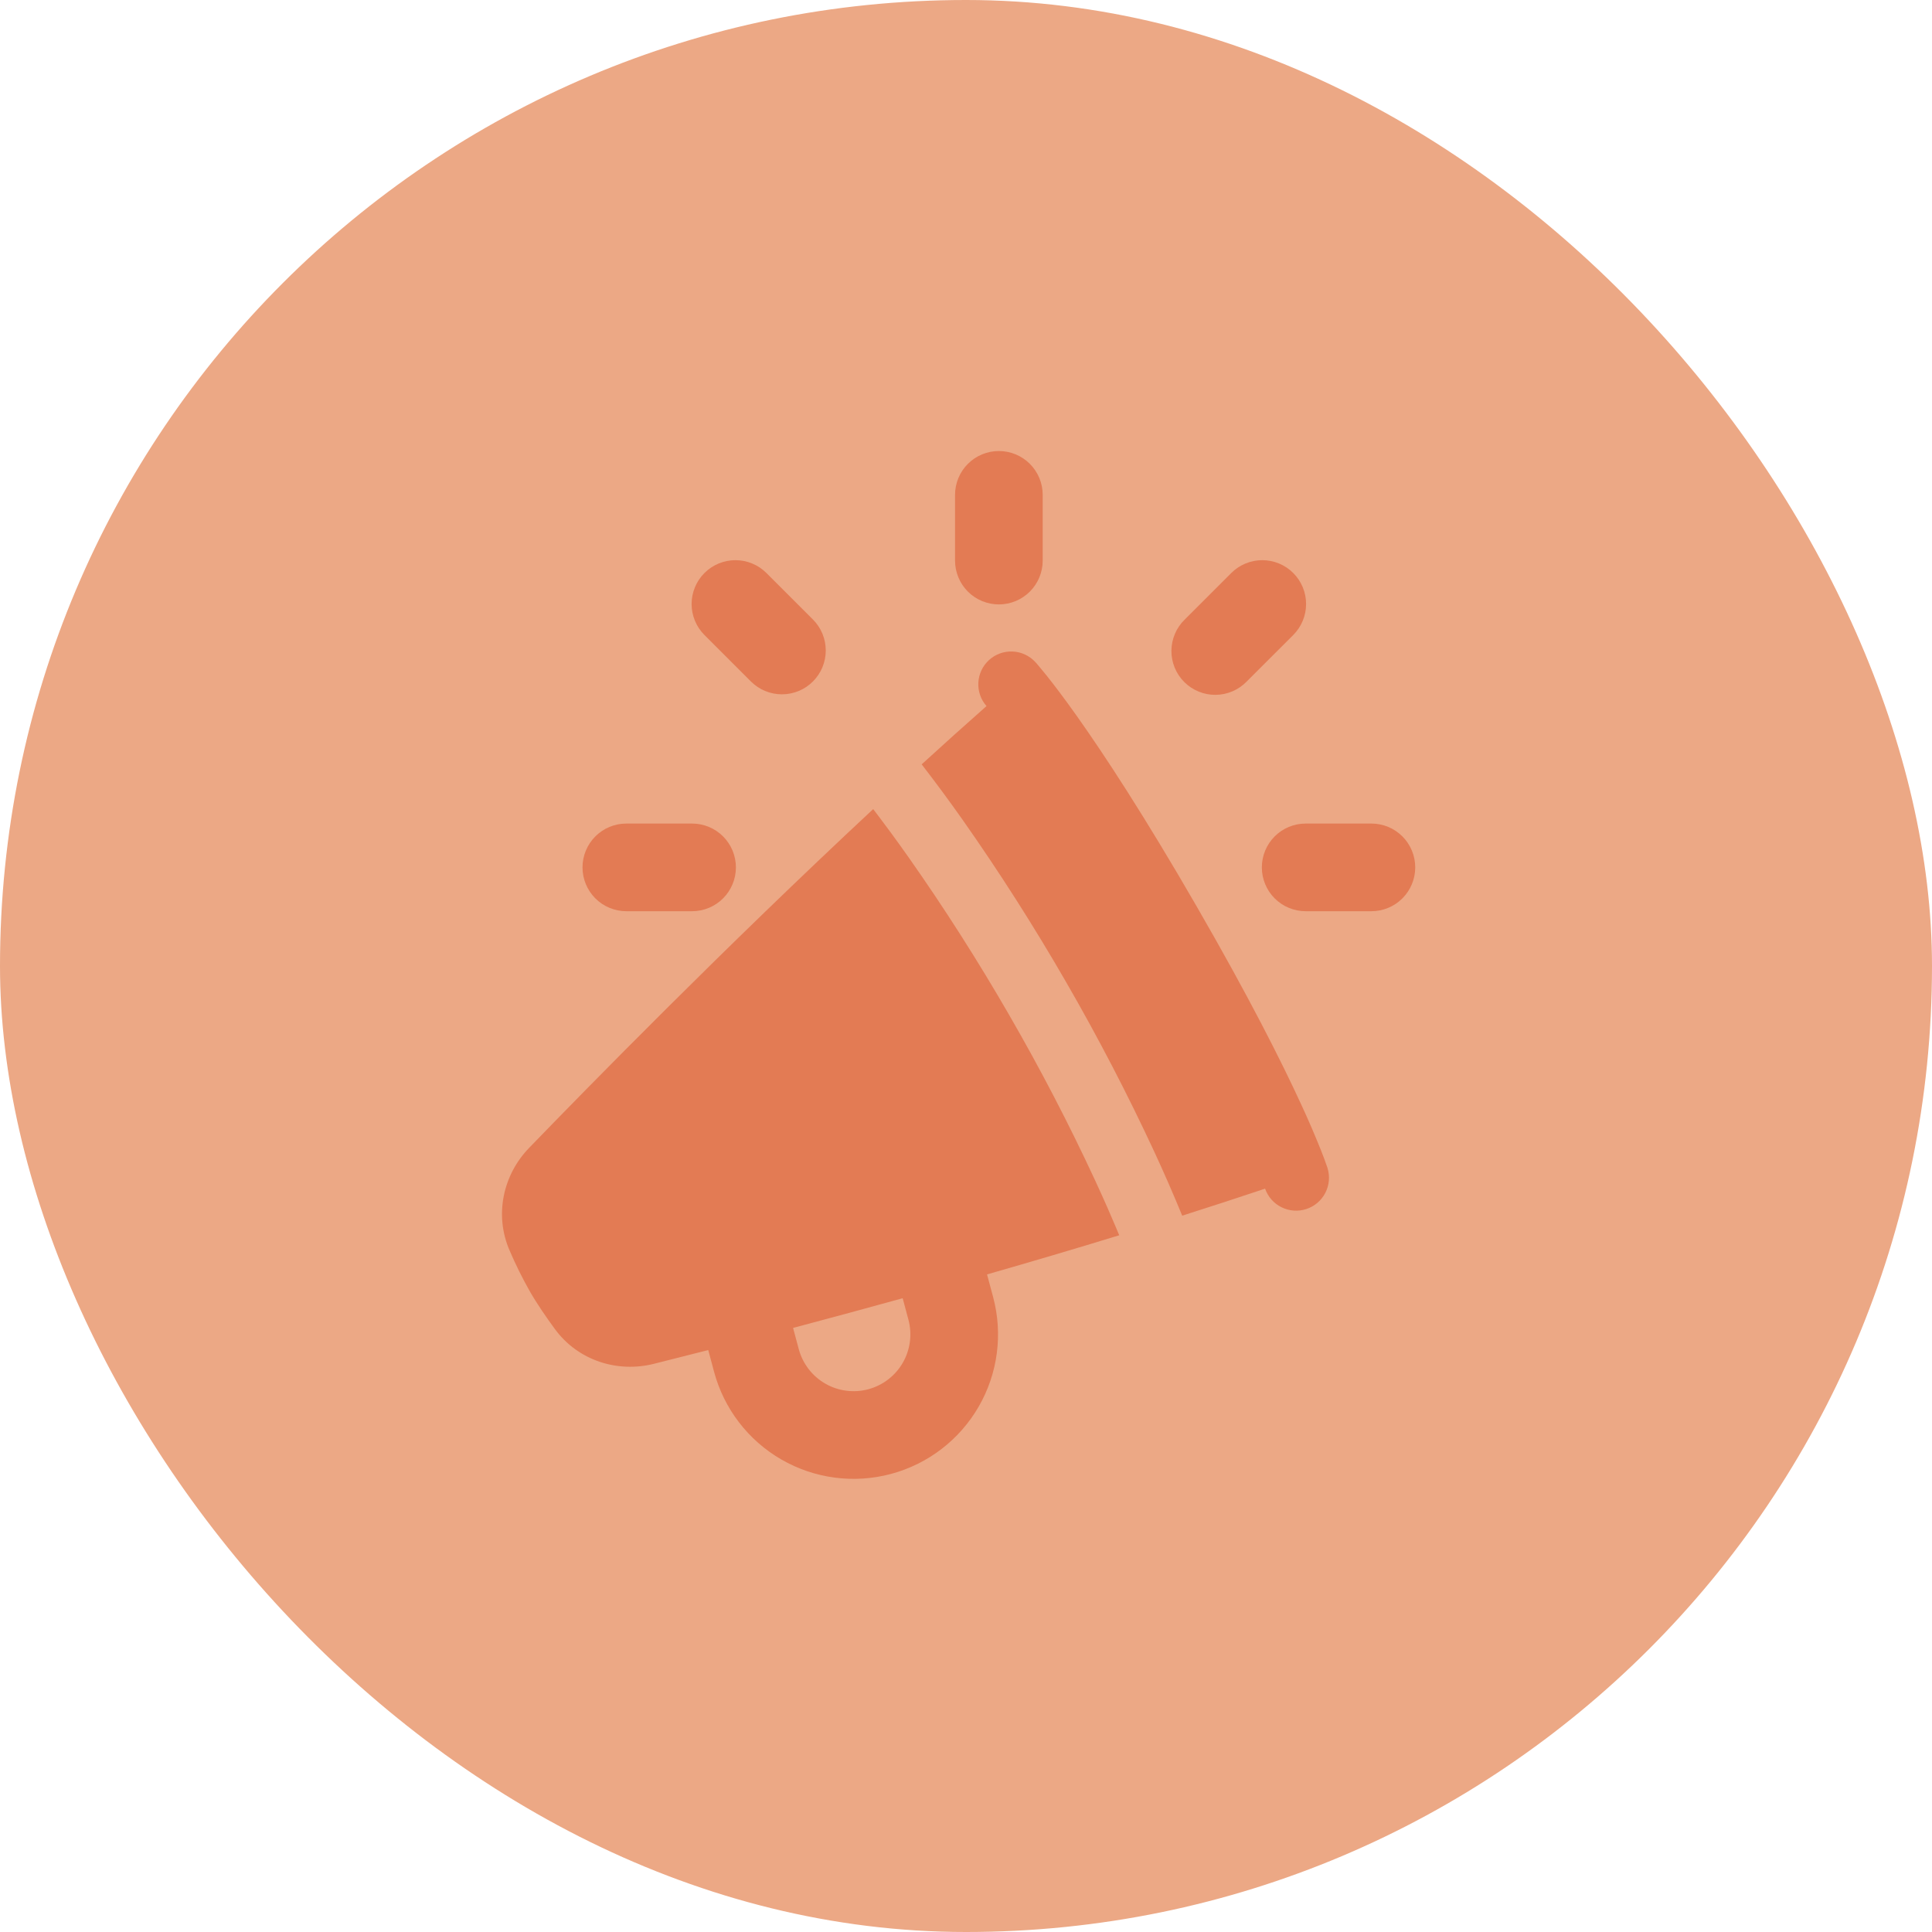
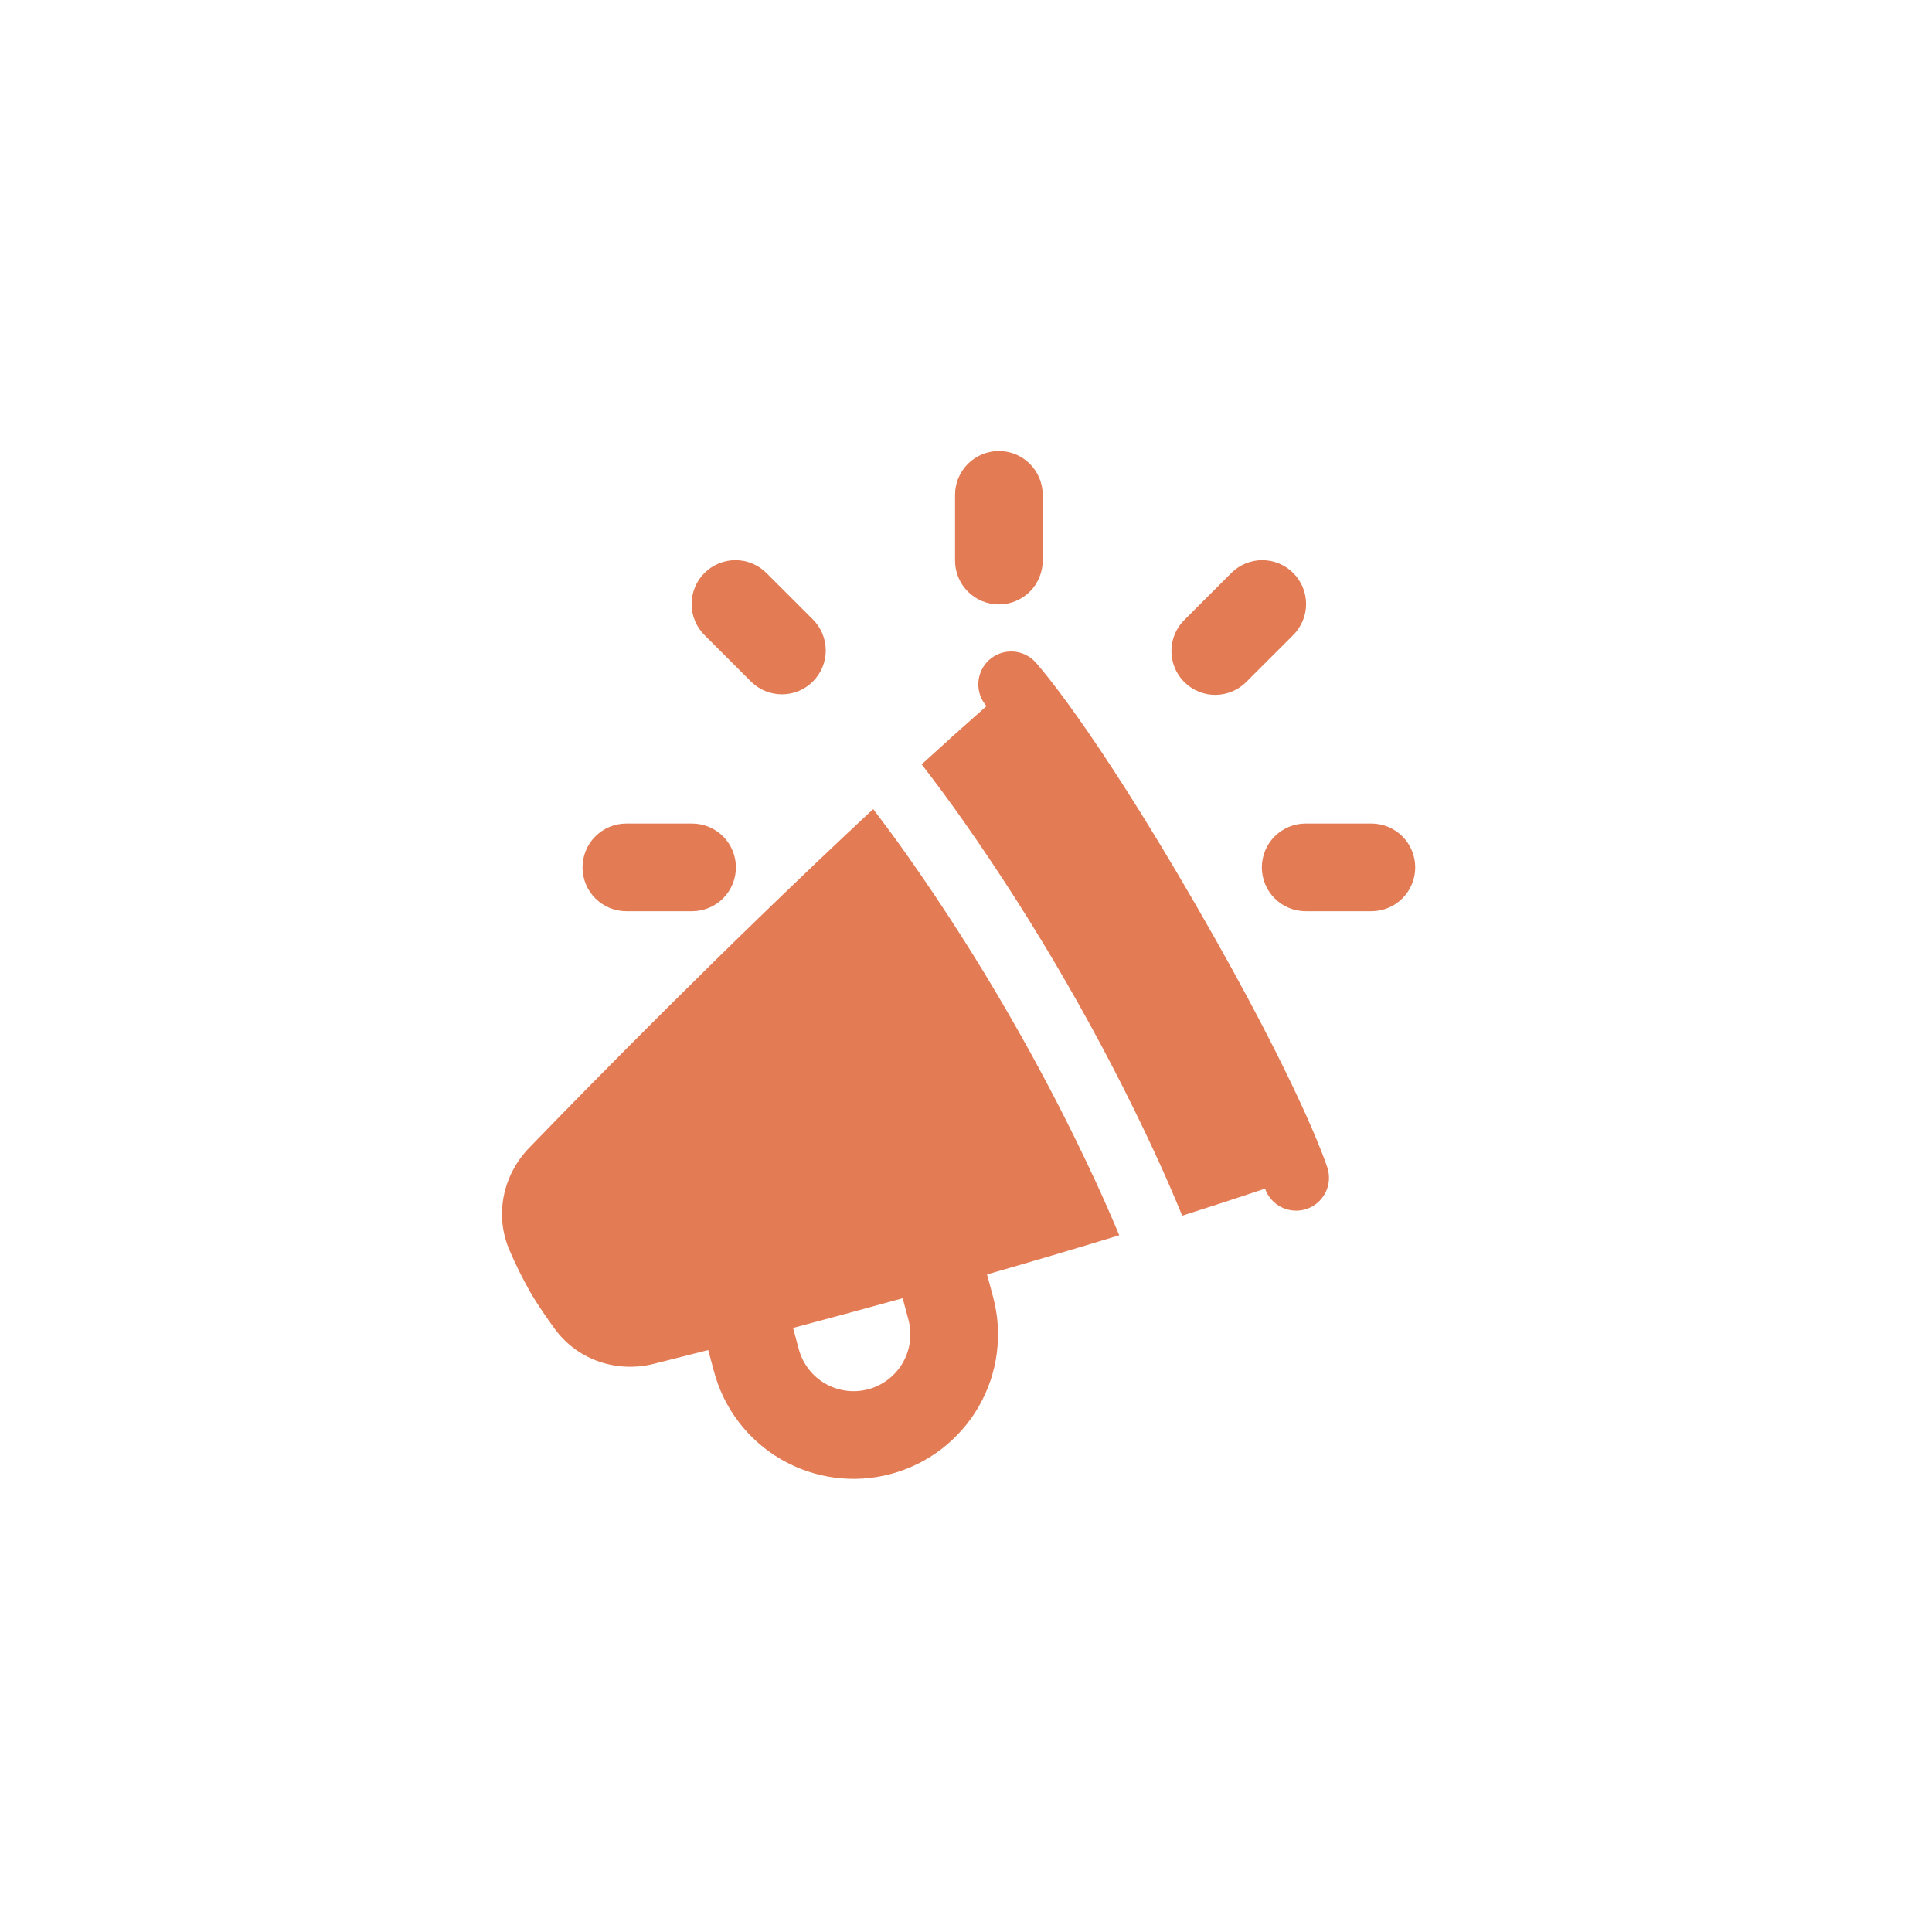
<svg xmlns="http://www.w3.org/2000/svg" width="180" height="180" viewBox="0 0 180 180" fill="none">
-   <rect width="180" height="180" rx="90" fill="#ECA885" />
  <path fill-rule="evenodd" clip-rule="evenodd" d="M93.063 42.021C91.98 42.021 90.941 42.451 90.175 43.217C89.41 43.983 88.979 45.021 88.979 46.104V52.229C88.979 53.312 89.41 54.351 90.175 55.117C90.941 55.882 91.98 56.312 93.063 56.312C94.146 56.312 95.184 55.882 95.95 55.117C96.716 54.351 97.146 53.312 97.146 52.229V46.104C97.146 45.021 96.716 43.983 95.95 43.217C95.184 42.451 94.146 42.021 93.063 42.021ZM58.354 84.896C57.271 84.896 56.233 84.466 55.467 83.7C54.701 82.934 54.271 81.895 54.271 80.812C54.271 79.73 54.701 78.691 55.467 77.925C56.233 77.159 57.271 76.729 58.354 76.729H64.479C65.562 76.729 66.601 77.159 67.367 77.925C68.132 78.691 68.563 79.73 68.563 80.812C68.563 81.895 68.132 82.934 67.367 83.7C66.601 84.466 65.562 84.896 64.479 84.896H58.354ZM127.771 84.896C128.854 84.896 129.893 84.466 130.658 83.7C131.424 82.934 131.854 81.895 131.854 80.812C131.854 79.73 131.424 78.691 130.658 77.925C129.893 77.159 128.854 76.729 127.771 76.729H121.646C120.563 76.729 119.524 77.159 118.759 77.925C117.993 78.691 117.563 79.73 117.563 80.812C117.563 81.895 117.993 82.934 118.759 83.7C119.524 84.466 120.563 84.896 121.646 84.896H127.771ZM65.631 59.161C64.865 58.395 64.435 57.356 64.435 56.273C64.436 55.19 64.866 54.151 65.632 53.386C66.398 52.62 67.437 52.19 68.52 52.19C69.603 52.19 70.641 52.621 71.407 53.387L75.737 57.715C76.117 58.094 76.418 58.544 76.623 59.04C76.828 59.535 76.934 60.066 76.934 60.603C76.935 61.139 76.829 61.67 76.624 62.166C76.419 62.661 76.118 63.112 75.739 63.491C75.36 63.87 74.91 64.171 74.415 64.377C73.919 64.582 73.388 64.688 72.852 64.688C72.315 64.688 71.784 64.583 71.289 64.378C70.793 64.173 70.343 63.872 69.963 63.493L65.631 59.161ZM120.49 53.387C121.256 54.153 121.686 55.191 121.686 56.274C121.686 57.356 121.256 58.395 120.49 59.161L116.158 63.491C115.781 63.881 115.331 64.192 114.833 64.406C114.334 64.62 113.799 64.733 113.256 64.737C112.714 64.742 112.177 64.639 111.675 64.433C111.173 64.228 110.717 63.925 110.334 63.542C109.95 63.158 109.647 62.702 109.442 62.2C109.236 61.699 109.133 61.161 109.138 60.619C109.143 60.077 109.255 59.541 109.469 59.043C109.683 58.544 109.994 58.094 110.384 57.717L114.715 53.387C115.094 53.007 115.544 52.706 116.04 52.501C116.535 52.296 117.066 52.19 117.603 52.19C118.139 52.19 118.67 52.296 119.166 52.501C119.661 52.706 120.111 53.007 120.49 53.387ZM92.142 61.498C92.741 60.95 93.534 60.663 94.345 60.699C95.157 60.736 95.92 61.093 96.468 61.692L96.474 61.698L96.481 61.707L96.501 61.727L96.562 61.796L96.766 62.035C96.943 62.239 97.194 62.544 97.518 62.948C98.169 63.765 99.12 65.006 100.372 66.774C102.873 70.306 106.583 75.943 111.491 84.447C116.401 92.948 119.427 98.977 121.236 102.914C121.906 104.356 122.535 105.818 123.122 107.297C123.305 107.761 123.477 108.229 123.641 108.7L123.669 108.787L123.68 108.816L123.684 108.83V108.834C123.919 109.601 123.844 110.43 123.475 111.142C123.106 111.854 122.473 112.393 121.711 112.643C120.949 112.893 120.119 112.834 119.4 112.479C118.68 112.124 118.129 111.501 117.865 110.743C115.323 111.597 112.74 112.438 110.143 113.261C109.331 111.282 108.475 109.32 107.577 107.379C105.062 101.957 102.305 96.651 99.314 91.476C96.329 86.299 93.114 81.259 89.678 76.37C88.446 74.623 87.177 72.904 85.87 71.213C87.881 69.375 89.9 67.558 91.911 65.784C91.38 65.182 91.107 64.395 91.15 63.594C91.194 62.792 91.55 62.04 92.142 61.498ZM104.004 114.439C104.097 114.655 104.187 114.872 104.276 115.088C100.111 116.364 95.966 117.587 91.96 118.734L92.526 120.841C93.45 124.289 92.966 127.962 91.182 131.053C89.397 134.144 86.458 136.399 83.011 137.323C79.563 138.247 75.89 137.763 72.799 135.979C69.708 134.194 67.453 131.255 66.529 127.808L65.986 125.782C63.985 126.293 62.27 126.728 60.902 127.068C57.536 127.91 53.869 126.774 51.709 123.839C50.933 122.781 50.065 121.531 49.367 120.319C48.672 119.091 48.045 117.827 47.489 116.531C46.027 113.193 46.876 109.449 49.289 106.954C54.618 101.441 67.444 88.342 81.352 75.382L81.774 75.933C82.458 76.835 83.453 78.175 84.671 79.902C88.001 84.64 91.117 89.524 94.01 94.541C96.908 99.554 99.58 104.695 102.017 109.947C102.906 111.866 103.569 113.397 104.006 114.439H104.004ZM73.889 123.72L74.418 125.692C74.598 126.363 74.908 126.992 75.331 127.543C75.753 128.095 76.281 128.557 76.882 128.905C77.483 129.252 78.147 129.477 78.836 129.568C79.525 129.659 80.225 129.613 80.895 129.434C81.566 129.254 82.195 128.944 82.746 128.521C83.298 128.099 83.76 127.571 84.108 126.97C84.455 126.369 84.68 125.705 84.771 125.016C84.862 124.327 84.816 123.628 84.637 122.957L84.1 120.952C80.451 121.962 77.011 122.891 73.889 123.72Z" fill="#E37B54" />
</svg>